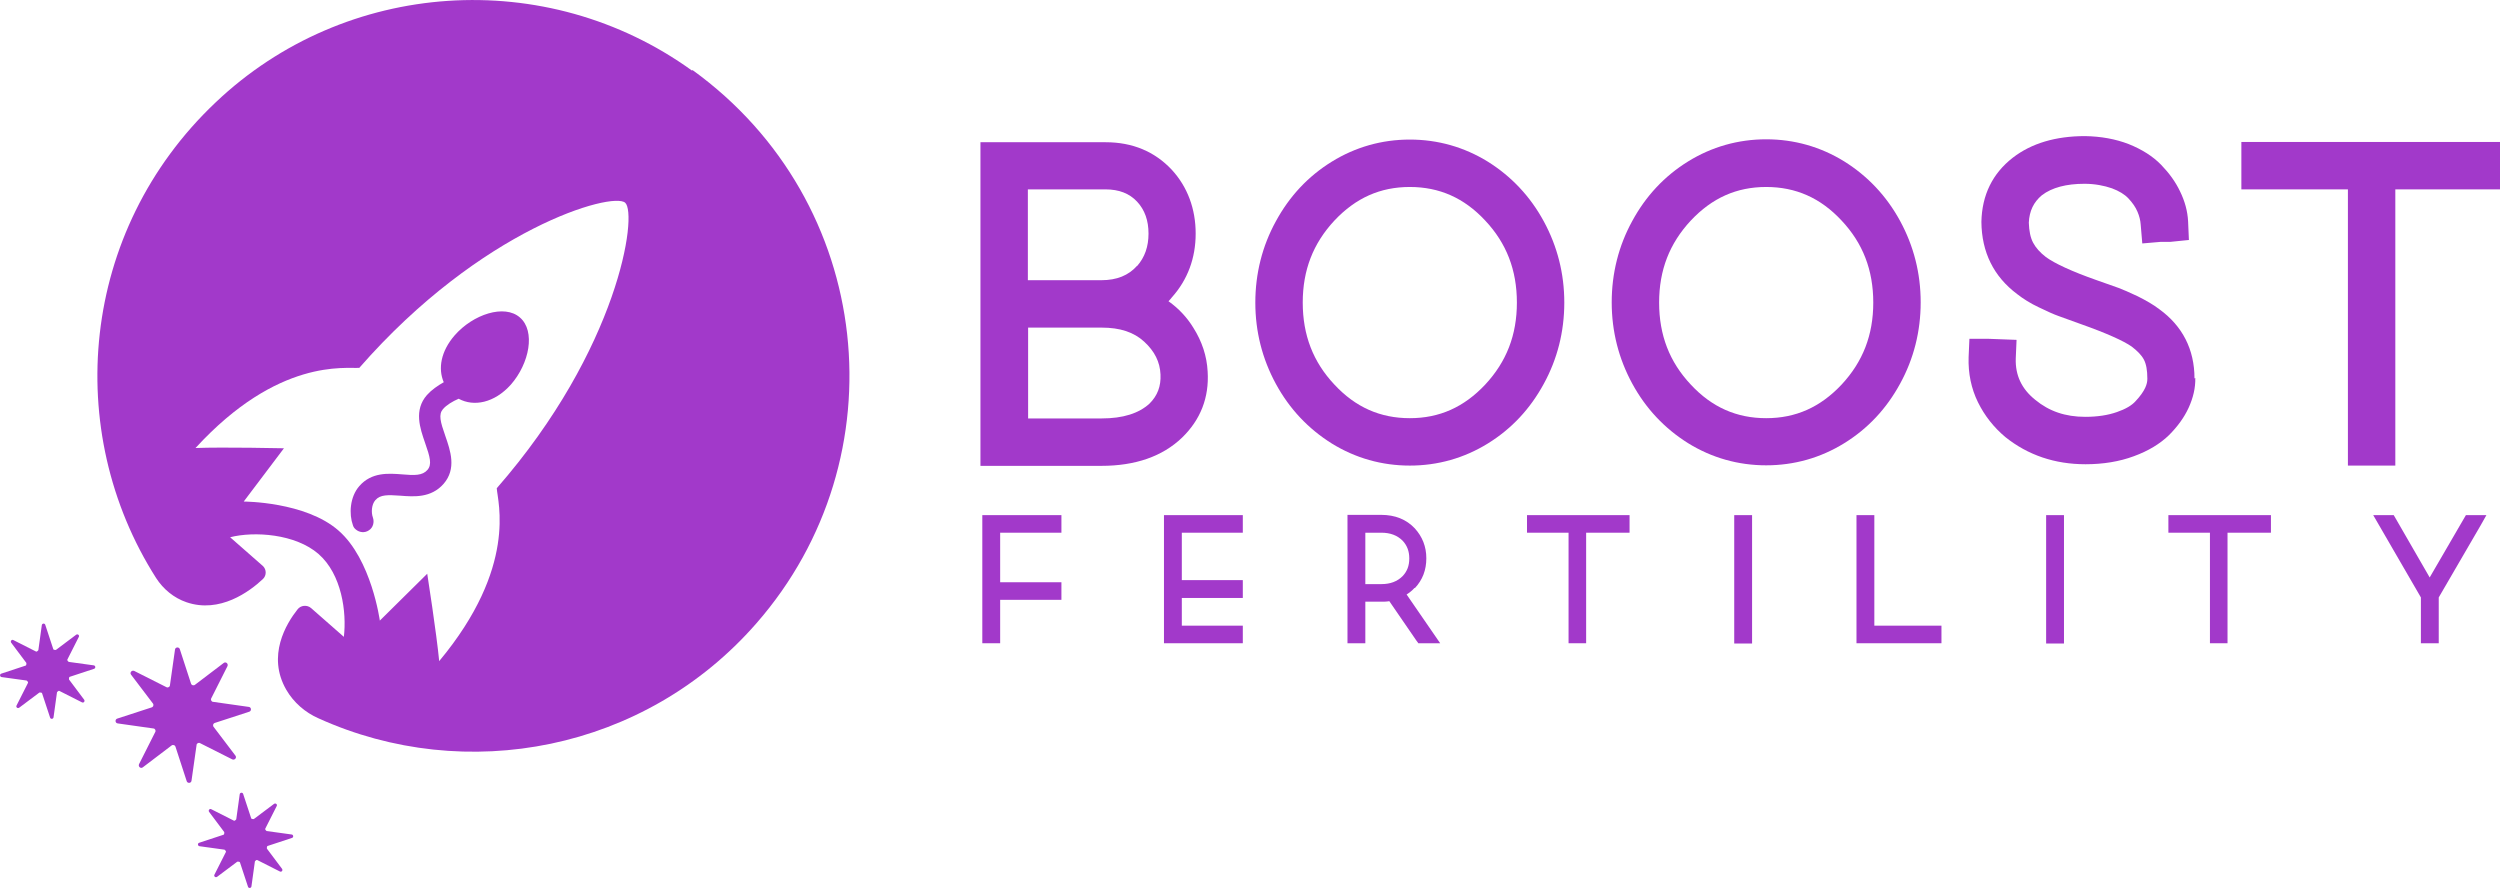
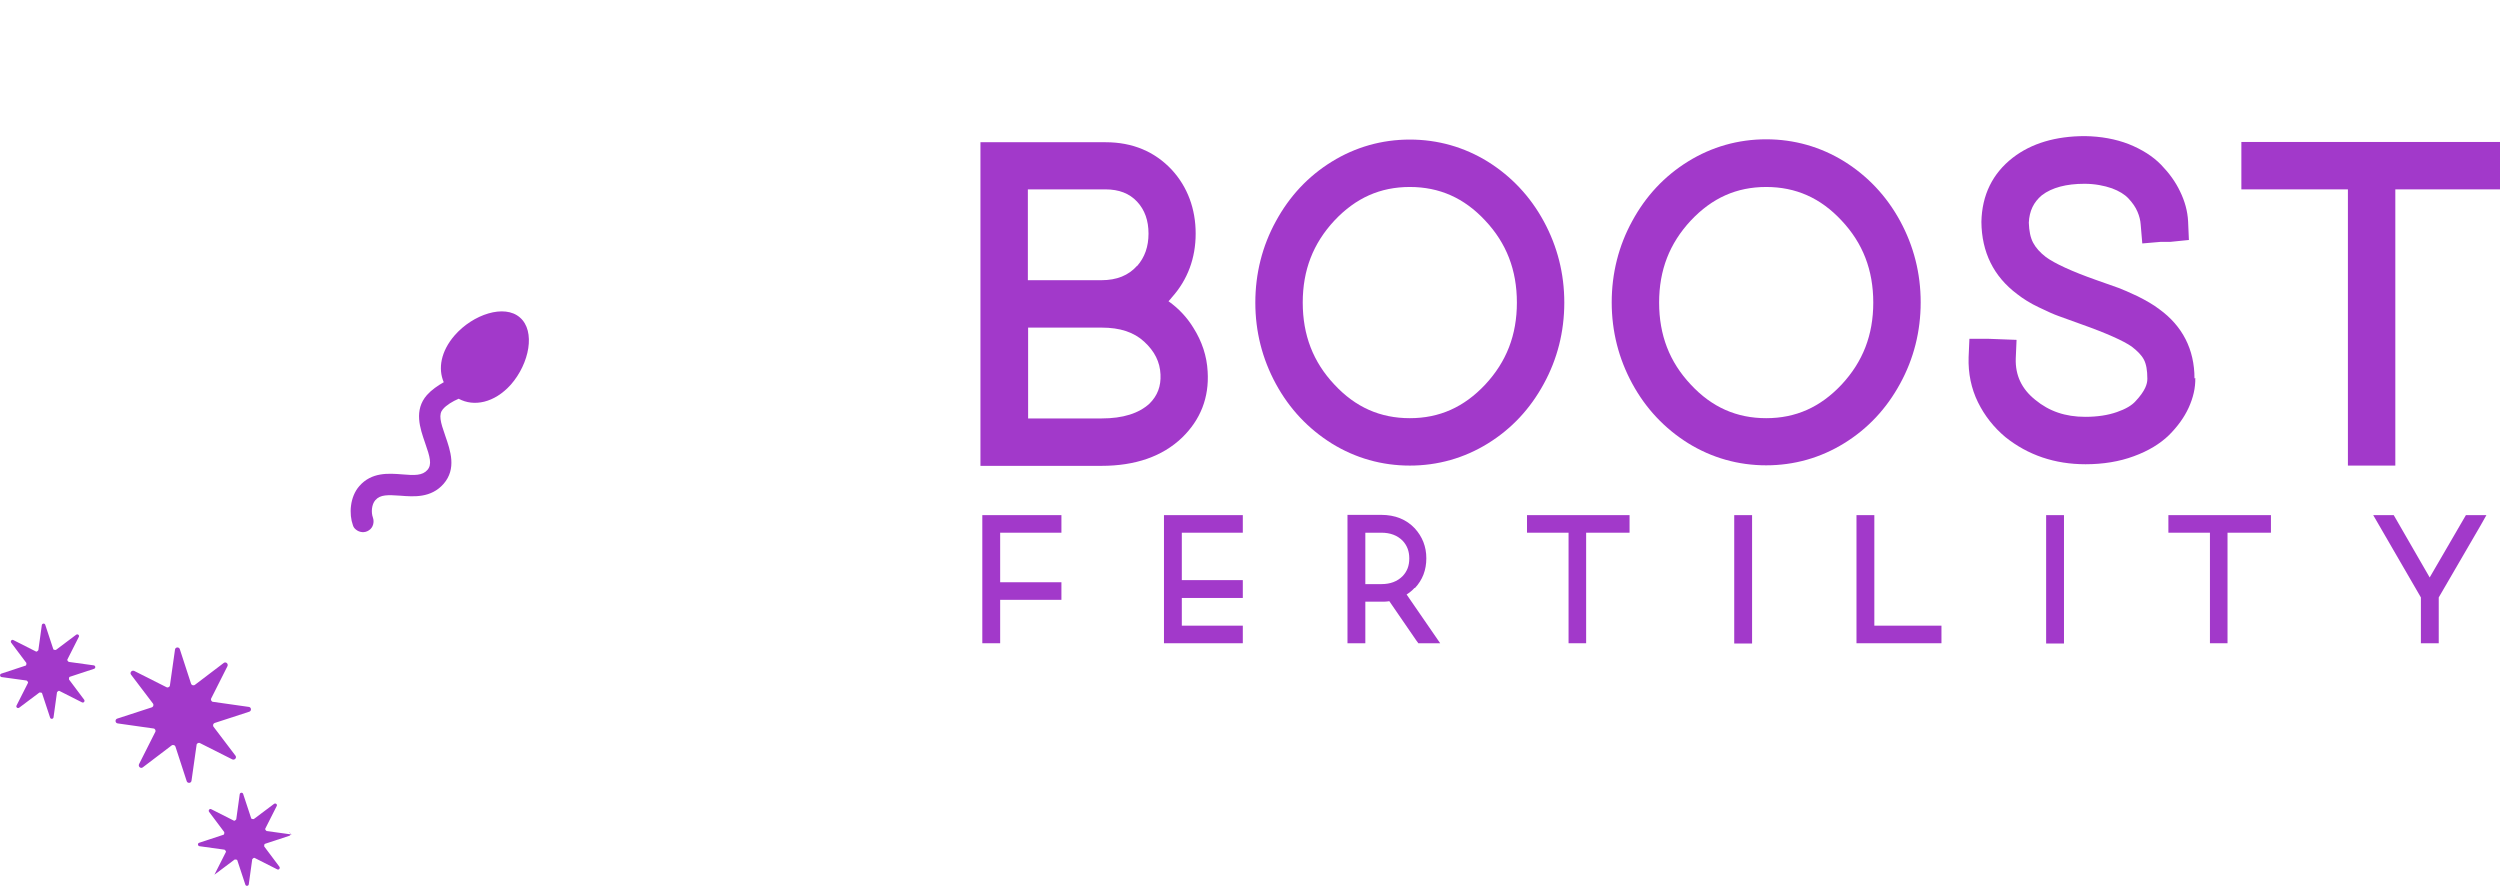
<svg xmlns="http://www.w3.org/2000/svg" id="Layer_2" data-name="Layer 2" viewBox="0 0 93.86 33.34">
  <defs>
    <style>      .cls-1 {        fill: #a239ca;        stroke-width: 0px;      }    </style>
  </defs>
  <g id="Layer_1-2" data-name="Layer 1">
    <g>
      <g>
        <path class="cls-1" d="M17.07,12.59c-.52.6-.63,1.25-.41,1.76-.23.13-.46.29-.63.48-.5.57-.26,1.25-.07,1.8.19.54.26.81.09,1.01-.19.22-.49.21-.95.17-.51-.04-1.15-.09-1.61.44-.36.41-.39,1.06-.24,1.47.02.07.06.12.11.16.13.11.33.14.49.03.16-.1.21-.31.15-.48-.07-.19-.05-.49.09-.65.19-.22.48-.2.94-.17.51.04,1.15.09,1.62-.44.5-.57.26-1.25.07-1.8-.19-.54-.26-.81-.09-1.01.14-.16.36-.29.59-.39.57.31,1.34.16,1.96-.53.7-.8.93-2.01.34-2.52-.58-.51-1.76-.12-2.45.67Z" />
-         <path class="cls-1" d="M25.98,2.65C20.52-1.29,12.97-.79,8.09,3.85c-5.1,4.83-5.74,12.34-2.23,17.85.27.42.67.75,1.14.91,1.25.43,2.37-.4,2.87-.87.14-.13.14-.36,0-.49l-1.23-1.08c.9-.23,2.45-.13,3.32.63.87.76,1.06,2.18.95,3.11l-1.23-1.08c-.15-.13-.39-.11-.51.05-.42.53-1.16,1.74-.42,3.02.28.48.71.85,1.21,1.07,5.52,2.5,12.25,1.23,16.44-3.57,5.43-6.21,4.45-15.82-2.4-20.77ZM16.49,24.83c-.1-1.05-.45-3.29-.45-3.29l-1.78,1.76s-.31-2.3-1.55-3.38c-1.24-1.09-3.56-1.09-3.56-1.09l1.51-2s-2.27-.05-3.32-.01c3.11-3.39,5.64-2.97,6.15-3.01,4.58-5.24,9.5-6.62,9.98-6.2.48.42-.24,5.48-4.82,10.72.03.51.79,2.95-2.16,6.49Z" />
        <path class="cls-1" d="M8.72,28.51c.09.04.18-.06.12-.14l-.82-1.08c-.04-.05-.02-.13.05-.15l1.29-.42c.09-.03.08-.17-.02-.18l-1.34-.19c-.06,0-.1-.08-.07-.13l.61-1.21c.04-.09-.06-.18-.14-.12l-1.08.82c-.05.04-.13.02-.15-.05l-.42-1.29c-.03-.09-.17-.08-.18.02l-.19,1.34c0,.06-.08.1-.13.07l-1.21-.61c-.09-.04-.18.06-.12.14l.82,1.08c.04.05.02.13-.05.15l-1.29.42c-.09.03-.08.17.02.18l1.34.19c.06,0,.1.08.07.13l-.61,1.21c-.04.09.06.18.14.12l1.08-.82c.05-.04.13-.02.15.05l.42,1.29c.03.09.17.08.18-.02l.19-1.34c0-.06.08-.1.13-.07l1.21.61Z" />
        <path class="cls-1" d="M3.52,24.98l-.94-.13s-.07-.05-.05-.09l.43-.85c.03-.06-.04-.12-.1-.08l-.76.57s-.09.01-.1-.03l-.3-.91c-.02-.07-.12-.06-.13.01l-.13.94s-.05.07-.09.05l-.85-.43c-.06-.03-.12.04-.08.1l.57.76s.01.09-.03.1l-.91.3c-.07.02-.06.12.01.13l.94.13s.07.05.05.09l-.43.85c-.03.06.04.12.1.08l.76-.57s.09-.01.1.03l.3.91c.02.07.12.06.13-.01l.13-.94s.05-.07.09-.05l.85.43c.06.03.12-.04.08-.1l-.57-.76s-.01-.09.03-.1l.91-.3c.07-.02.06-.12-.01-.13Z" />
-         <path class="cls-1" d="M10.95,31.33l-.94-.13s-.07-.05-.05-.09l.43-.85c.03-.06-.04-.12-.1-.08l-.76.57s-.09.01-.1-.03l-.3-.91c-.02-.07-.12-.06-.13.01l-.13.94s-.05.07-.09.05l-.85-.43c-.06-.03-.12.04-.08.1l.57.76s.01.09-.03.1l-.91.3c-.07.02-.06.12.01.13l.94.13s.07.05.05.09l-.43.85c-.03.06.04.12.1.08l.76-.57s.09-.01.1.03l.3.91c.02.07.12.06.13-.01l.13-.94s.05-.07.09-.05l.85.43c.06.03.12-.04.08-.1l-.57-.76s-.01-.09.03-.1l.91-.3c.07-.02.06-.12-.01-.13Z" />
+         <path class="cls-1" d="M10.95,31.33l-.94-.13s-.07-.05-.05-.09l.43-.85c.03-.06-.04-.12-.1-.08l-.76.57s-.09.01-.1-.03l-.3-.91c-.02-.07-.12-.06-.13.01l-.13.94s-.05.07-.09.05l-.85-.43c-.06-.03-.12.04-.08.1l.57.76s.01.09-.03.1l-.91.3c-.07.02-.06.12.01.13l.94.13s.07.05.05.09l-.43.85l.76-.57s.09-.01.1.03l.3.91c.02.07.12.06.13-.01l.13-.94s.05-.07.09-.05l.85.43c.06.03.12-.04.08-.1l-.57-.76s-.01-.09.03-.1l.91-.3c.07-.02.06-.12-.01-.13Z" />
      </g>
      <g>
        <path class="cls-1" d="M45.34,13.95c-.03-.58-.21-1.13-.54-1.65-.24-.39-.55-.72-.93-.99.05-.05.09-.1.13-.15.59-.66.89-1.47.89-2.39s-.3-1.75-.9-2.4h0c-.64-.68-1.47-1.03-2.48-1.03h-4.7v12.15h4.54c1.27,0,2.29-.35,3.03-1.06.69-.67,1.02-1.5.96-2.48ZM42.69,9.98c-.32.36-.76.54-1.34.54h-2.76v-3.41h2.91c.51,0,.9.15,1.19.46.29.31.43.71.43,1.2s-.14.89-.43,1.22ZM43.57,14.06c.02.44-.11.79-.41,1.09-.4.37-1,.56-1.8.56h-2.76v-3.41h2.76c.69,0,1.21.17,1.6.53.39.36.59.76.61,1.23Z" />
        <path class="cls-1" d="M58.73,11.36c0-1.09-.26-2.11-.77-3.05h0c-.51-.94-1.22-1.69-2.1-2.24-.89-.55-1.88-.83-2.93-.83s-2.04.28-2.93.83c-.89.55-1.59,1.3-2.1,2.24-.51.93-.77,1.96-.77,3.05s.26,2.11.77,3.05c.51.94,1.22,1.69,2.1,2.24.89.55,1.88.83,2.93.83s2.04-.28,2.93-.83c.89-.55,1.59-1.3,2.1-2.24.51-.93.77-1.96.77-3.05ZM56.95,11.36c0,1.22-.39,2.22-1.19,3.08-.8.85-1.72,1.26-2.83,1.26s-2.04-.41-2.83-1.26c-.8-.85-1.19-1.86-1.19-3.08s.39-2.22,1.19-3.08c.8-.85,1.72-1.26,2.83-1.26s2.04.41,2.83,1.26c.8.85,1.19,1.86,1.19,3.08Z" />
        <path class="cls-1" d="M71.34,14.4c.51-.93.77-1.96.77-3.05s-.26-2.11-.77-3.05h0c-.51-.94-1.22-1.69-2.1-2.24-.89-.55-1.88-.83-2.93-.83s-2.04.28-2.93.83c-.89.55-1.59,1.3-2.1,2.24-.51.93-.77,1.96-.77,3.05s.26,2.11.77,3.05c.51.94,1.22,1.69,2.1,2.24.89.55,1.88.83,2.93.83s2.04-.28,2.93-.83c.89-.55,1.59-1.3,2.1-2.24ZM70.33,11.36c0,1.22-.39,2.22-1.19,3.08-.8.85-1.72,1.26-2.83,1.26s-2.04-.41-2.83-1.26c-.8-.85-1.19-1.86-1.19-3.08s.39-2.22,1.19-3.08c.8-.85,1.72-1.26,2.83-1.26s2.04.41,2.83,1.26c.8.85,1.19,1.86,1.19,3.08Z" />
        <path class="cls-1" d="M82.39,14.21c0-1.09-.45-1.97-1.32-2.6-.22-.17-.5-.33-.82-.49-.32-.15-.55-.25-.71-.31-.15-.05-.43-.15-.82-.29-.94-.33-1.58-.63-1.91-.87-.22-.17-.38-.35-.48-.54-.1-.19-.15-.44-.16-.75.02-.44.18-.77.49-1.03.38-.29.92-.43,1.6-.43.39,0,.74.07,1.03.17.27.1.48.23.62.38.15.16.27.33.34.5.07.16.11.33.12.48l.06.71.7-.06h.36s.69-.07.69-.07l-.03-.7c-.02-.38-.12-.75-.3-1.12-.17-.36-.41-.69-.71-1-.31-.32-.72-.58-1.22-.78-.49-.19-1.04-.29-1.64-.3-1.1,0-2.01.27-2.71.81-.76.59-1.16,1.4-1.18,2.41h0c.01,1.14.46,2.05,1.34,2.71.23.18.5.35.82.5.31.15.55.26.75.33.19.07.47.17.83.3.96.34,1.6.63,1.9.84.21.16.37.32.46.49.09.17.13.41.13.71v.02c0,.09-.02.2-.08.33-.07.15-.19.32-.36.5-.14.16-.38.3-.7.41-.34.12-.74.18-1.19.18-.75,0-1.36-.21-1.88-.64-.51-.41-.75-.92-.73-1.55l.03-.7-1.07-.04h-.7s-.03.69-.03.69c-.02.61.1,1.18.35,1.69.25.51.6.95,1.03,1.31.85.68,1.86,1.02,3.01,1.02.66,0,1.27-.1,1.81-.3.55-.2.99-.47,1.32-.79.32-.32.57-.66.74-1.03.17-.37.26-.75.25-1.12Z" />
        <polygon class="cls-1" points="84.15 5.33 84.15 7.11 88.15 7.11 88.15 17.48 89.93 17.48 89.93 7.11 93.86 7.11 93.86 5.33 84.15 5.33" />
        <polygon class="cls-1" points="36.88 24.15 37.55 24.15 37.55 22.52 39.85 22.52 39.85 21.86 37.55 21.86 37.55 20 39.85 20 39.85 19.34 36.88 19.34 36.88 24.15" />
        <polygon class="cls-1" points="43.7 24.15 46.66 24.15 46.66 23.49 44.37 23.49 44.37 22.45 46.66 22.45 46.66 21.78 44.37 21.78 44.37 20 46.66 20 46.66 19.34 43.7 19.34 43.7 24.15" />
        <path class="cls-1" d="M53.12,22.08c.29-.31.43-.68.43-1.12s-.15-.81-.43-1.12c-.32-.34-.74-.51-1.27-.51h-1.26v4.82h.67v-1.56h.59c.11,0,.21,0,.31-.02l1.01,1.47.08.11h.82l-1.26-1.83c.11-.07.21-.15.3-.25ZM52.91,20.97c0,.27-.08.48-.25.66-.2.2-.46.3-.8.3h-.6v-1.93h.6c.34,0,.6.1.8.3.17.18.25.4.25.66Z" />
        <polygon class="cls-1" points="57.33 20 58.89 20 58.89 24.15 59.55 24.15 59.55 20 61.18 20 61.18 19.34 57.33 19.34 57.33 20" />
        <rect class="cls-1" x="65.11" y="19.34" width=".67" height="4.82" />
        <polygon class="cls-1" points="70.37 19.34 69.7 19.34 69.7 24.15 72.89 24.15 72.89 23.49 70.37 23.49 70.37 19.34" />
        <rect class="cls-1" x="76.82" y="19.34" width=".67" height="4.82" />
        <polygon class="cls-1" points="81.41 20 82.97 20 82.97 24.15 83.63 24.15 83.63 20 85.26 20 85.26 19.34 81.41 19.34 81.41 20" />
        <polygon class="cls-1" points="91.22 21.68 89.87 19.34 89.1 19.34 90.89 22.43 90.89 24.15 91.56 24.15 91.56 22.43 93.13 19.73 93.35 19.34 92.58 19.34 91.22 21.68" />
      </g>
    </g>
  </g>
</svg>